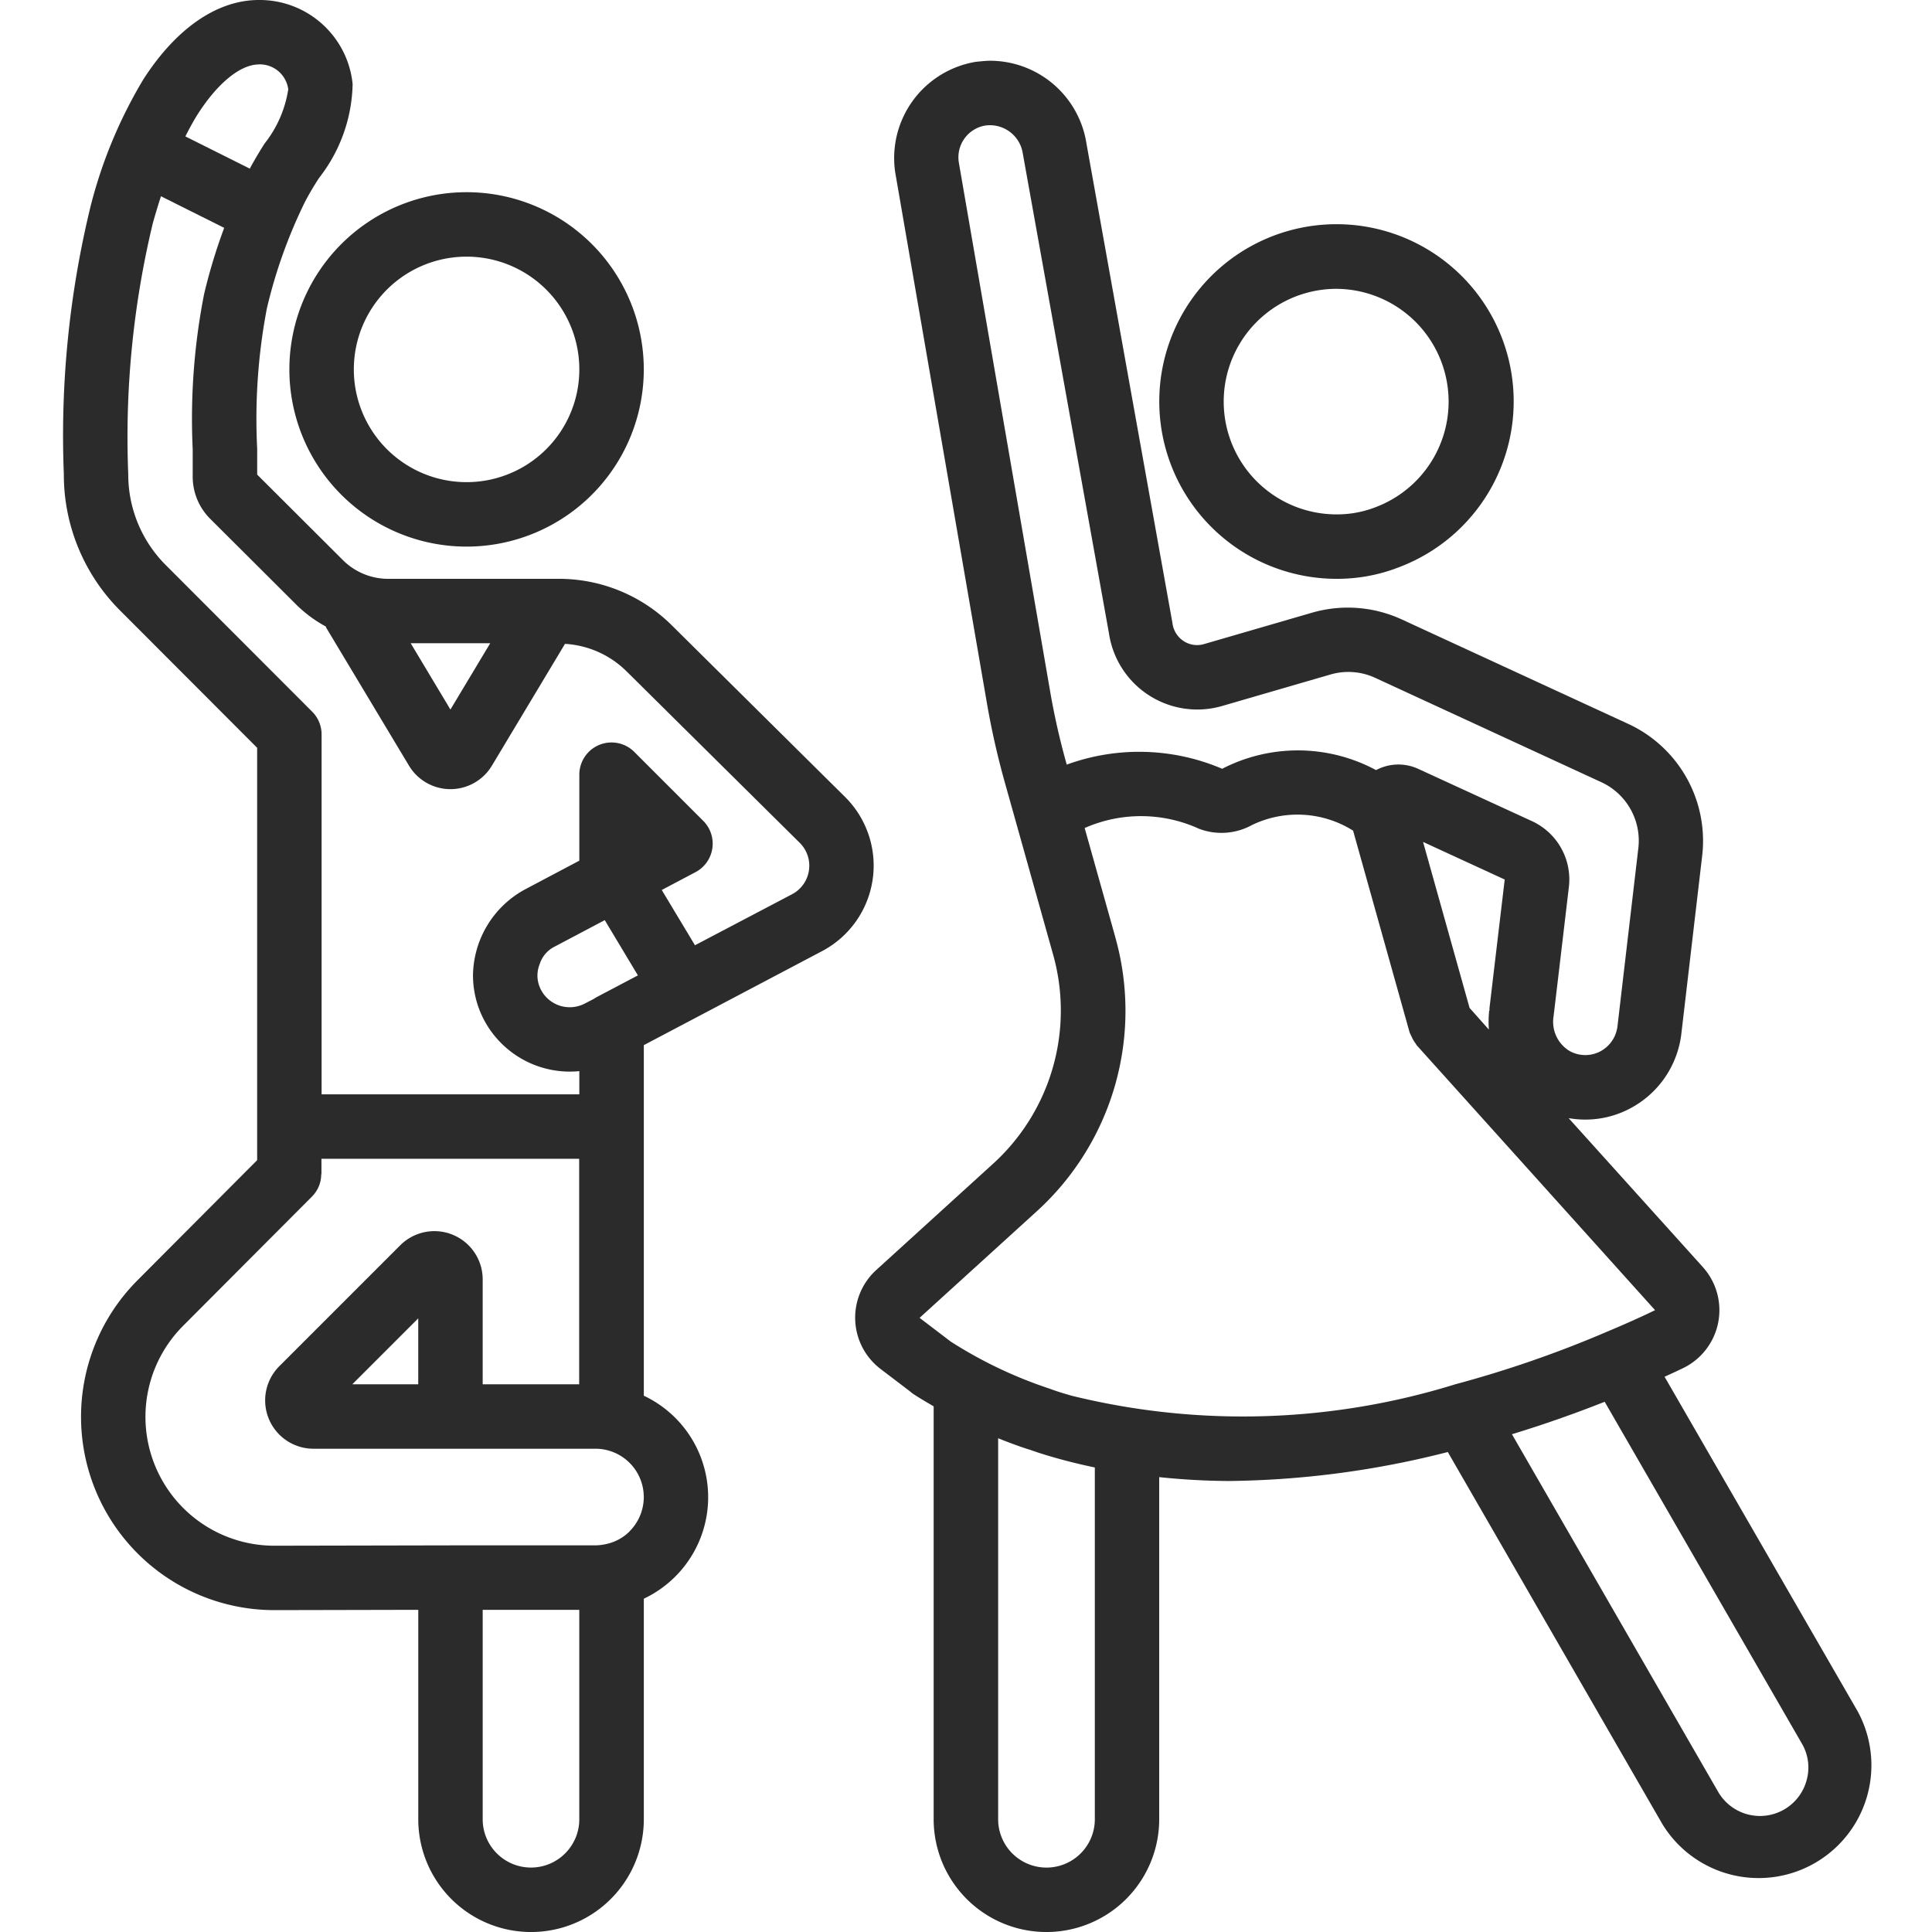
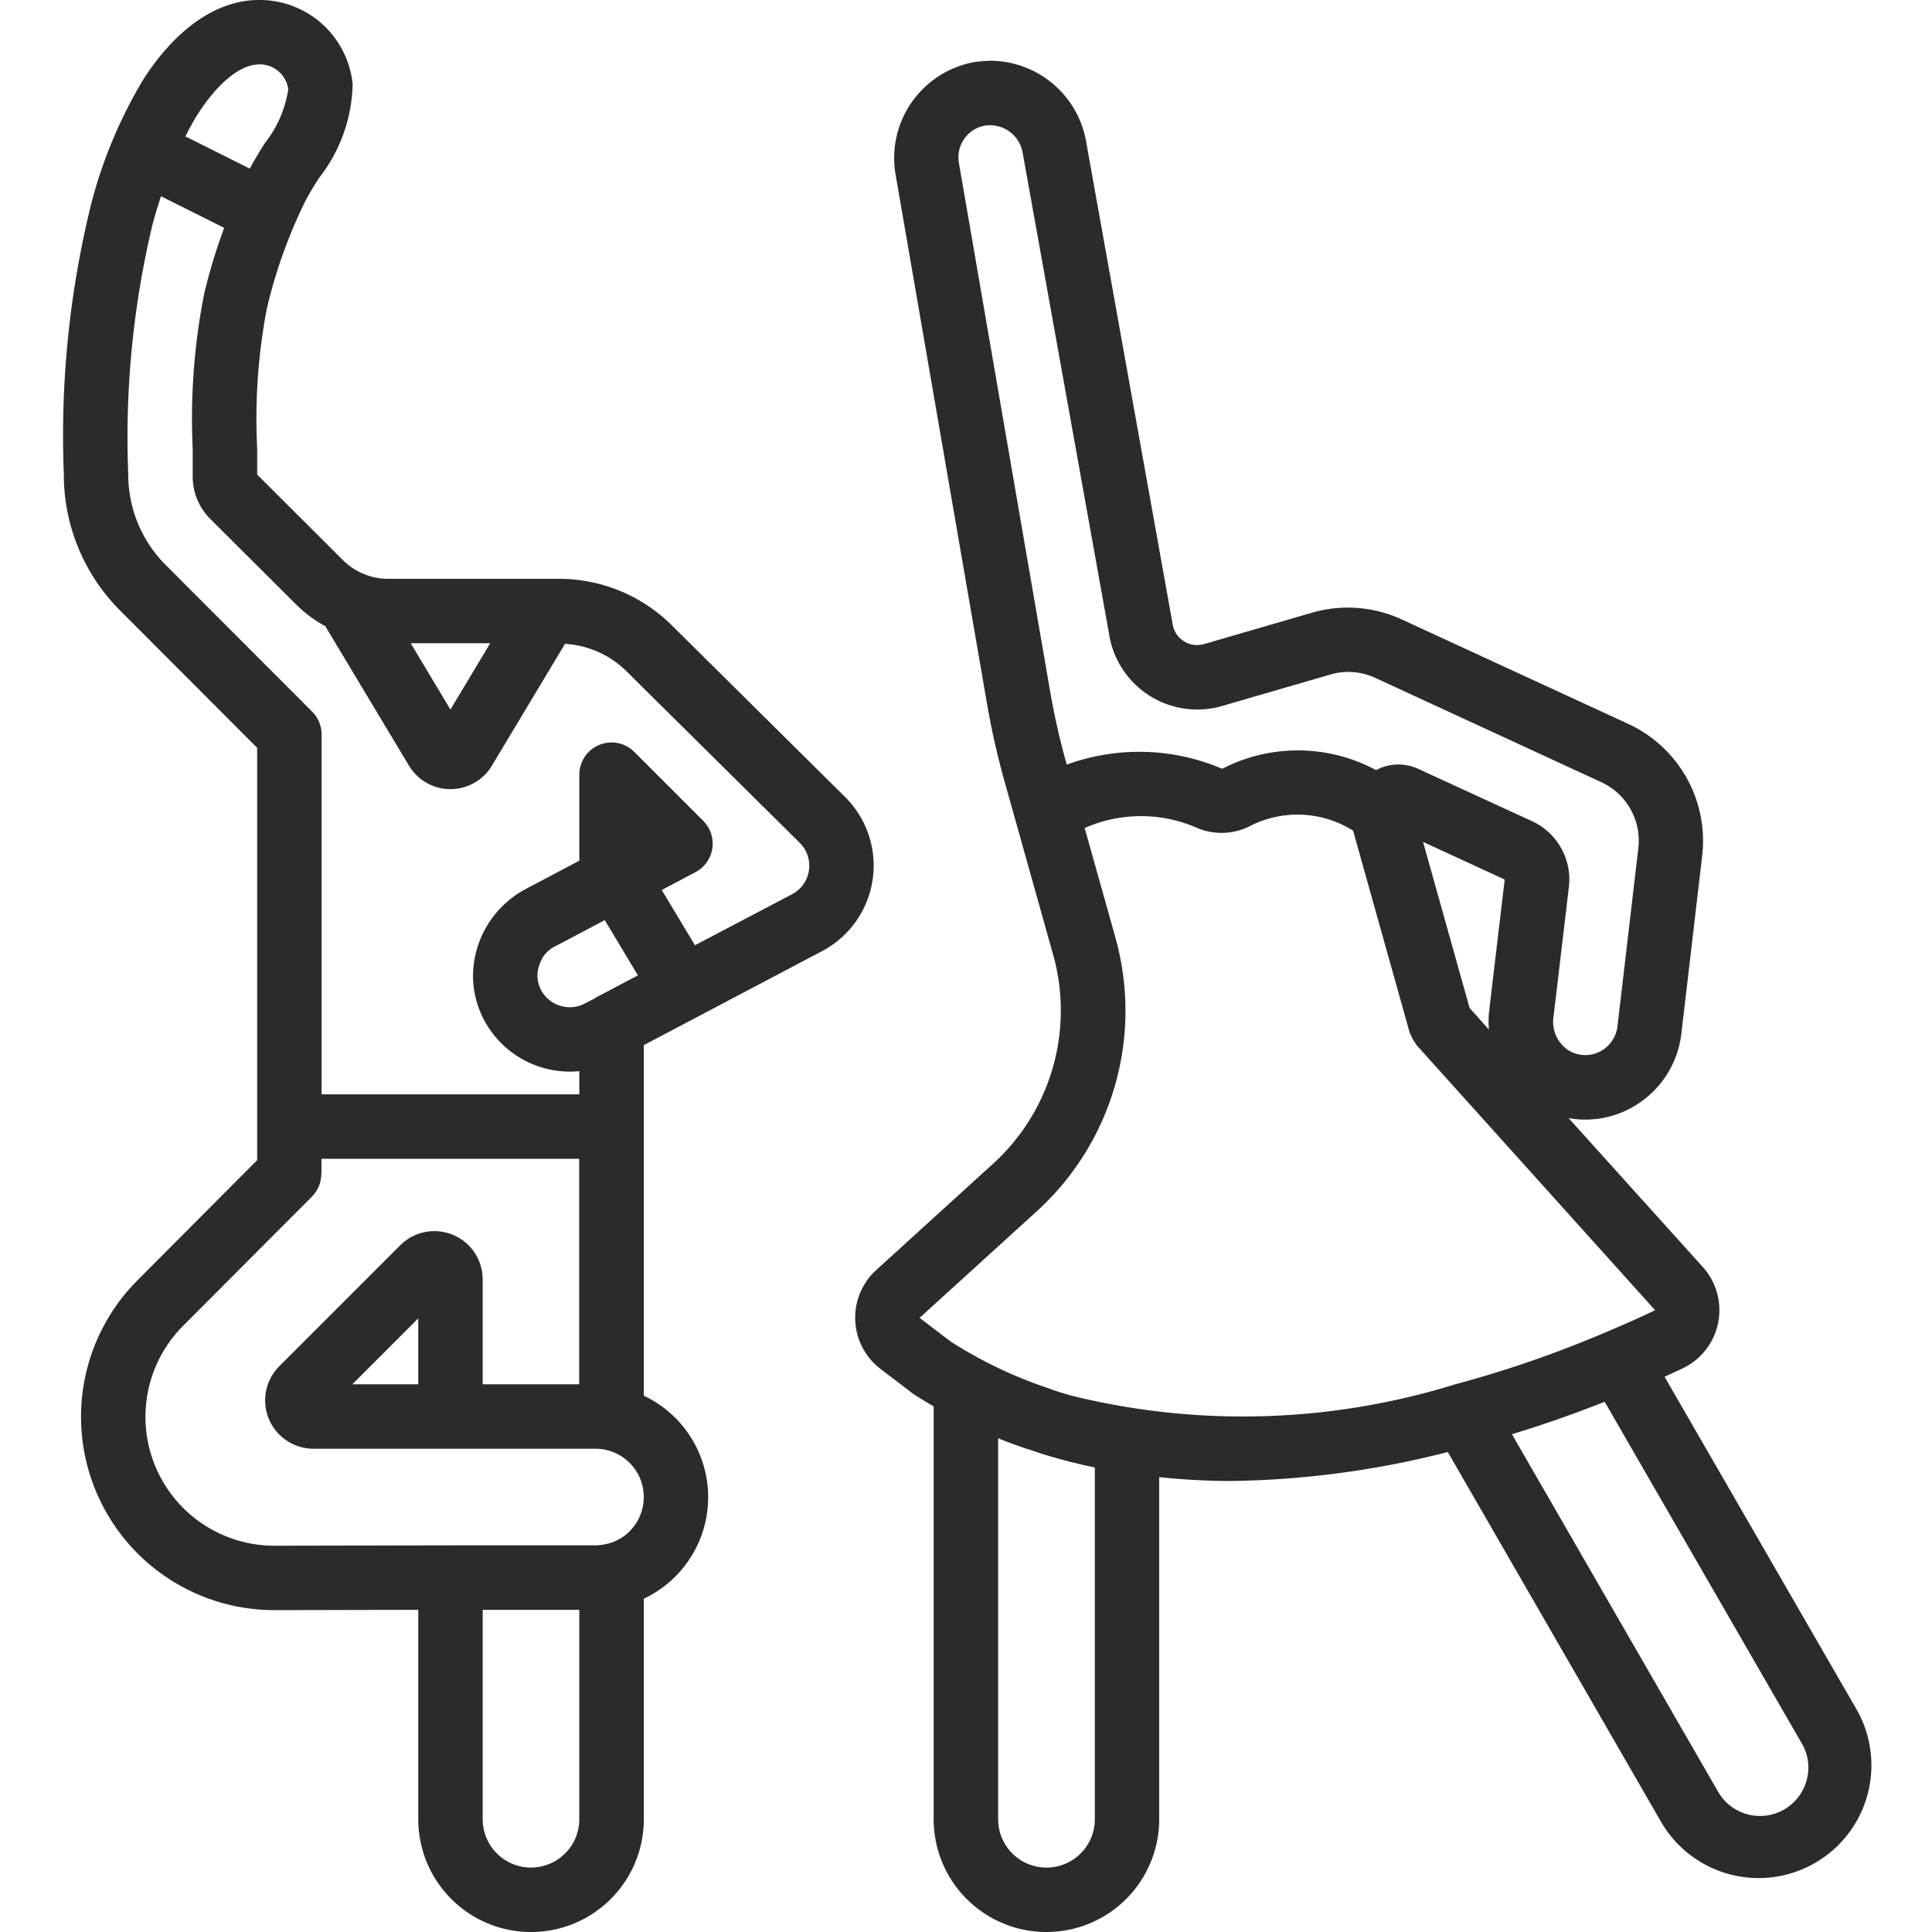
<svg xmlns="http://www.w3.org/2000/svg" width="50" height="50" fill="none">
  <g clip-path="url(#clip0)" fill="#2B2B2B">
    <path d="M6.655 19.352v10.673l-3.098 3.11A5.003 5.003 0 007.1 41.67h.01l3.715-.008v5.42a2.918 2.918 0 105.837 0v-5.708a2.904 2.904 0 000-5.253v-9.073l4.613-2.433a2.502 2.502 0 00.595-3.99l-4.48-4.438a4.142 4.142 0 00-2.935-1.207h-4.406a1.66 1.66 0 01-1.177-.487l-2.216-2.21v-.668a15.217 15.217 0 01.25-3.63c.221-.948.55-1.867.977-2.742.114-.22.24-.433.376-.64a4.069 4.069 0 00.867-2.428A2.418 2.418 0 006.702 0h-.016C5.612.006 4.555.738 3.709 2.056a12.194 12.194 0 00-1.36 3.264 25.052 25.052 0 00-.697 6.95 4.97 4.97 0 001.462 3.536l3.54 3.546zm7.087 28.98c-.69 0-1.25-.56-1.25-1.25v-5.42h2.5v5.42c0 .69-.56 1.25-1.25 1.25zm2.554-8.702c-.17.17-.386.285-.622.333a1.398 1.398 0 01-.264.031h-3.753l-4.55.009H7.1a3.335 3.335 0 01-2.362-5.69l3.34-3.35a.837.837 0 00.177-.27.825.825 0 00.058-.288c0-.01.006-.019.006-.029v-.387h6.67v5.836h-2.497v-2.712a1.25 1.25 0 00-2.135-.884l-3.128 3.128a1.251 1.251 0 00.883 2.136h7.299a1.251 1.251 0 01.882 2.137h.004zm-.645-15.817l.858 1.43-1.072.565a.917.917 0 00-.074.046l-.233.12a.84.84 0 01-1.128-.355.797.797 0 01-.093-.383.81.81 0 01.06-.29.761.761 0 01.388-.449l1.294-.684zm-4.827 12.012H9.118l1.706-1.706v1.706zm1.863-19.178l-1.03 1.716-1.028-1.716h2.058zm-4.993-.973c.22.212.468.394.737.539.005.01.005.02.01.03l2.144 3.573a1.251 1.251 0 002.145 0l1.892-3.153c.599.035 1.165.287 1.592.71l4.48 4.436a.834.834 0 01-.196 1.334l-2.512 1.32-.86-1.43.874-.462a.834.834 0 00.2-1.327l-1.783-1.783a.833.833 0 00-1.424.589v2.224l-1.406.744a2.568 2.568 0 00-1.346 2.218c0 .407.098.808.29 1.167a2.512 2.512 0 002.462 1.318v.6h-6.67v-9.314a.833.833 0 00-.244-.589l-3.785-3.79a3.312 3.312 0 01-.975-2.357 23.704 23.704 0 01.635-6.49c.064-.228.134-.463.212-.702l1.636.818a14.52 14.52 0 00-.519 1.71 16.737 16.737 0 00-.296 4.018v.706a1.54 1.54 0 00.455 1.098l2.252 2.245zm-1-14.008h.004a.743.743 0 01.762.647c-.08.513-.29.996-.613 1.402-.142.224-.27.44-.382.649L4.797 3.53c.1-.194.2-.386.317-.57.515-.807 1.106-1.29 1.582-1.292l-.003-.002z" />
-     <path d="M7.489 9.56a4.586 4.586 0 109.172 0 4.586 4.586 0 00-9.172 0zm4.586-2.918a2.918 2.918 0 110 5.836 2.918 2.918 0 010-5.836zM34.588 14.98a4.39 4.39 0 001.627-.304 4.586 4.586 0 10-6.213-4.282 4.59 4.59 0 004.586 4.586zm0-7.505a2.919 2.919 0 011.024 5.646 2.736 2.736 0 01-1.024.191 2.918 2.918 0 110-5.837z" />
    <path d="M22.677 32.868a1.668 1.668 0 00.111 2.56l.766.583c.034.03.07.059.109.083.167.107.333.204.5.302v10.686a2.918 2.918 0 105.837 0v-8.854c.606.064 1.214.098 1.823.1 1.905-.023 3.8-.274 5.646-.75l5.551 9.626a2.919 2.919 0 005.054-2.919l-4.995-8.655c.167-.076.334-.152.473-.22a1.667 1.667 0 00.516-2.62l-3.472-3.853a2.472 2.472 0 001.605-.258 2.514 2.514 0 001.311-1.917l.54-4.612a3.335 3.335 0 00-1.918-3.418l-5.854-2.7a3.336 3.336 0 00-2.326-.175l-2.795.812a.637.637 0 01-.524-.076.65.65 0 01-.292-.468l-2.227-12.42a2.529 2.529 0 00-2.484-2.133c-.095 0-.2.01-.37.027a2.524 2.524 0 00-2.093 2.867l2.375 13.747c.117.674.267 1.342.451 2.002l1.255 4.474a5.358 5.358 0 01-1.563 5.441l-3.01 2.738zm5.657 14.214a1.25 1.25 0 11-2.502 0v-9.86c.257.103.516.2.775.284h.005l.027.01h.007c.207.076.417.14.625.2.348.1.703.187 1.063.262v9.104zm18.422-1.013a1.25 1.25 0 01-2.29.304l-5.337-9.255a31.514 31.514 0 002.4-.84l5.105 8.848c.166.285.21.625.122.943zM24.814 4.203a.834.834 0 01.673-.952.86.86 0 01.984.728l2.23 12.418a2.31 2.31 0 002.927 1.874l2.795-.812a1.657 1.657 0 011.168.084l5.851 2.7c.655.302 1.042.992.958 1.708l-.54 4.61a.847.847 0 01-.44.646.834.834 0 01-.797-.006.882.882 0 01-.417-.898l.134-1.126.262-2.218a1.662 1.662 0 00-.957-1.709l-2.937-1.35a1.23 1.23 0 00-1.096.03 4.271 4.271 0 00-3.982-.034 5.471 5.471 0 00-4.022-.108l-.007-.023c-.17-.604-.309-1.216-.417-1.835l-2.37-13.727zm13.218 21.88l-1.203-4.294 2.113.973-.263 2.217-.133 1.125c0 .016.005.031.004.047h-.01c-.017.165-.02.33-.008.495l-.5-.562zm-9.172-1.845l-.789-2.809a3.613 3.613 0 012.959.019c.447.17.945.136 1.365-.093a2.705 2.705 0 012.623.142l1.463 5.223c0 .007.008.013.01.021a.844.844 0 00.04.084.833.833 0 00.109.186c.009.01.011.025.02.036l6.173 6.86c-.342.167-.768.358-1.268.568-1.267.542-2.57.993-3.901 1.35a18.55 18.55 0 01-9.931.296c-.18-.052-.36-.104-.571-.183a11.33 11.33 0 01-2.557-1.218l-.806-.614 3.012-2.739a7.013 7.013 0 002.047-7.132l.002.003z" />
  </g>
  <defs>
    <clipPath id="clip0">
      <path fill="#fff" d="M0 0h50v50H0z" />
    </clipPath>
  </defs>
</svg>